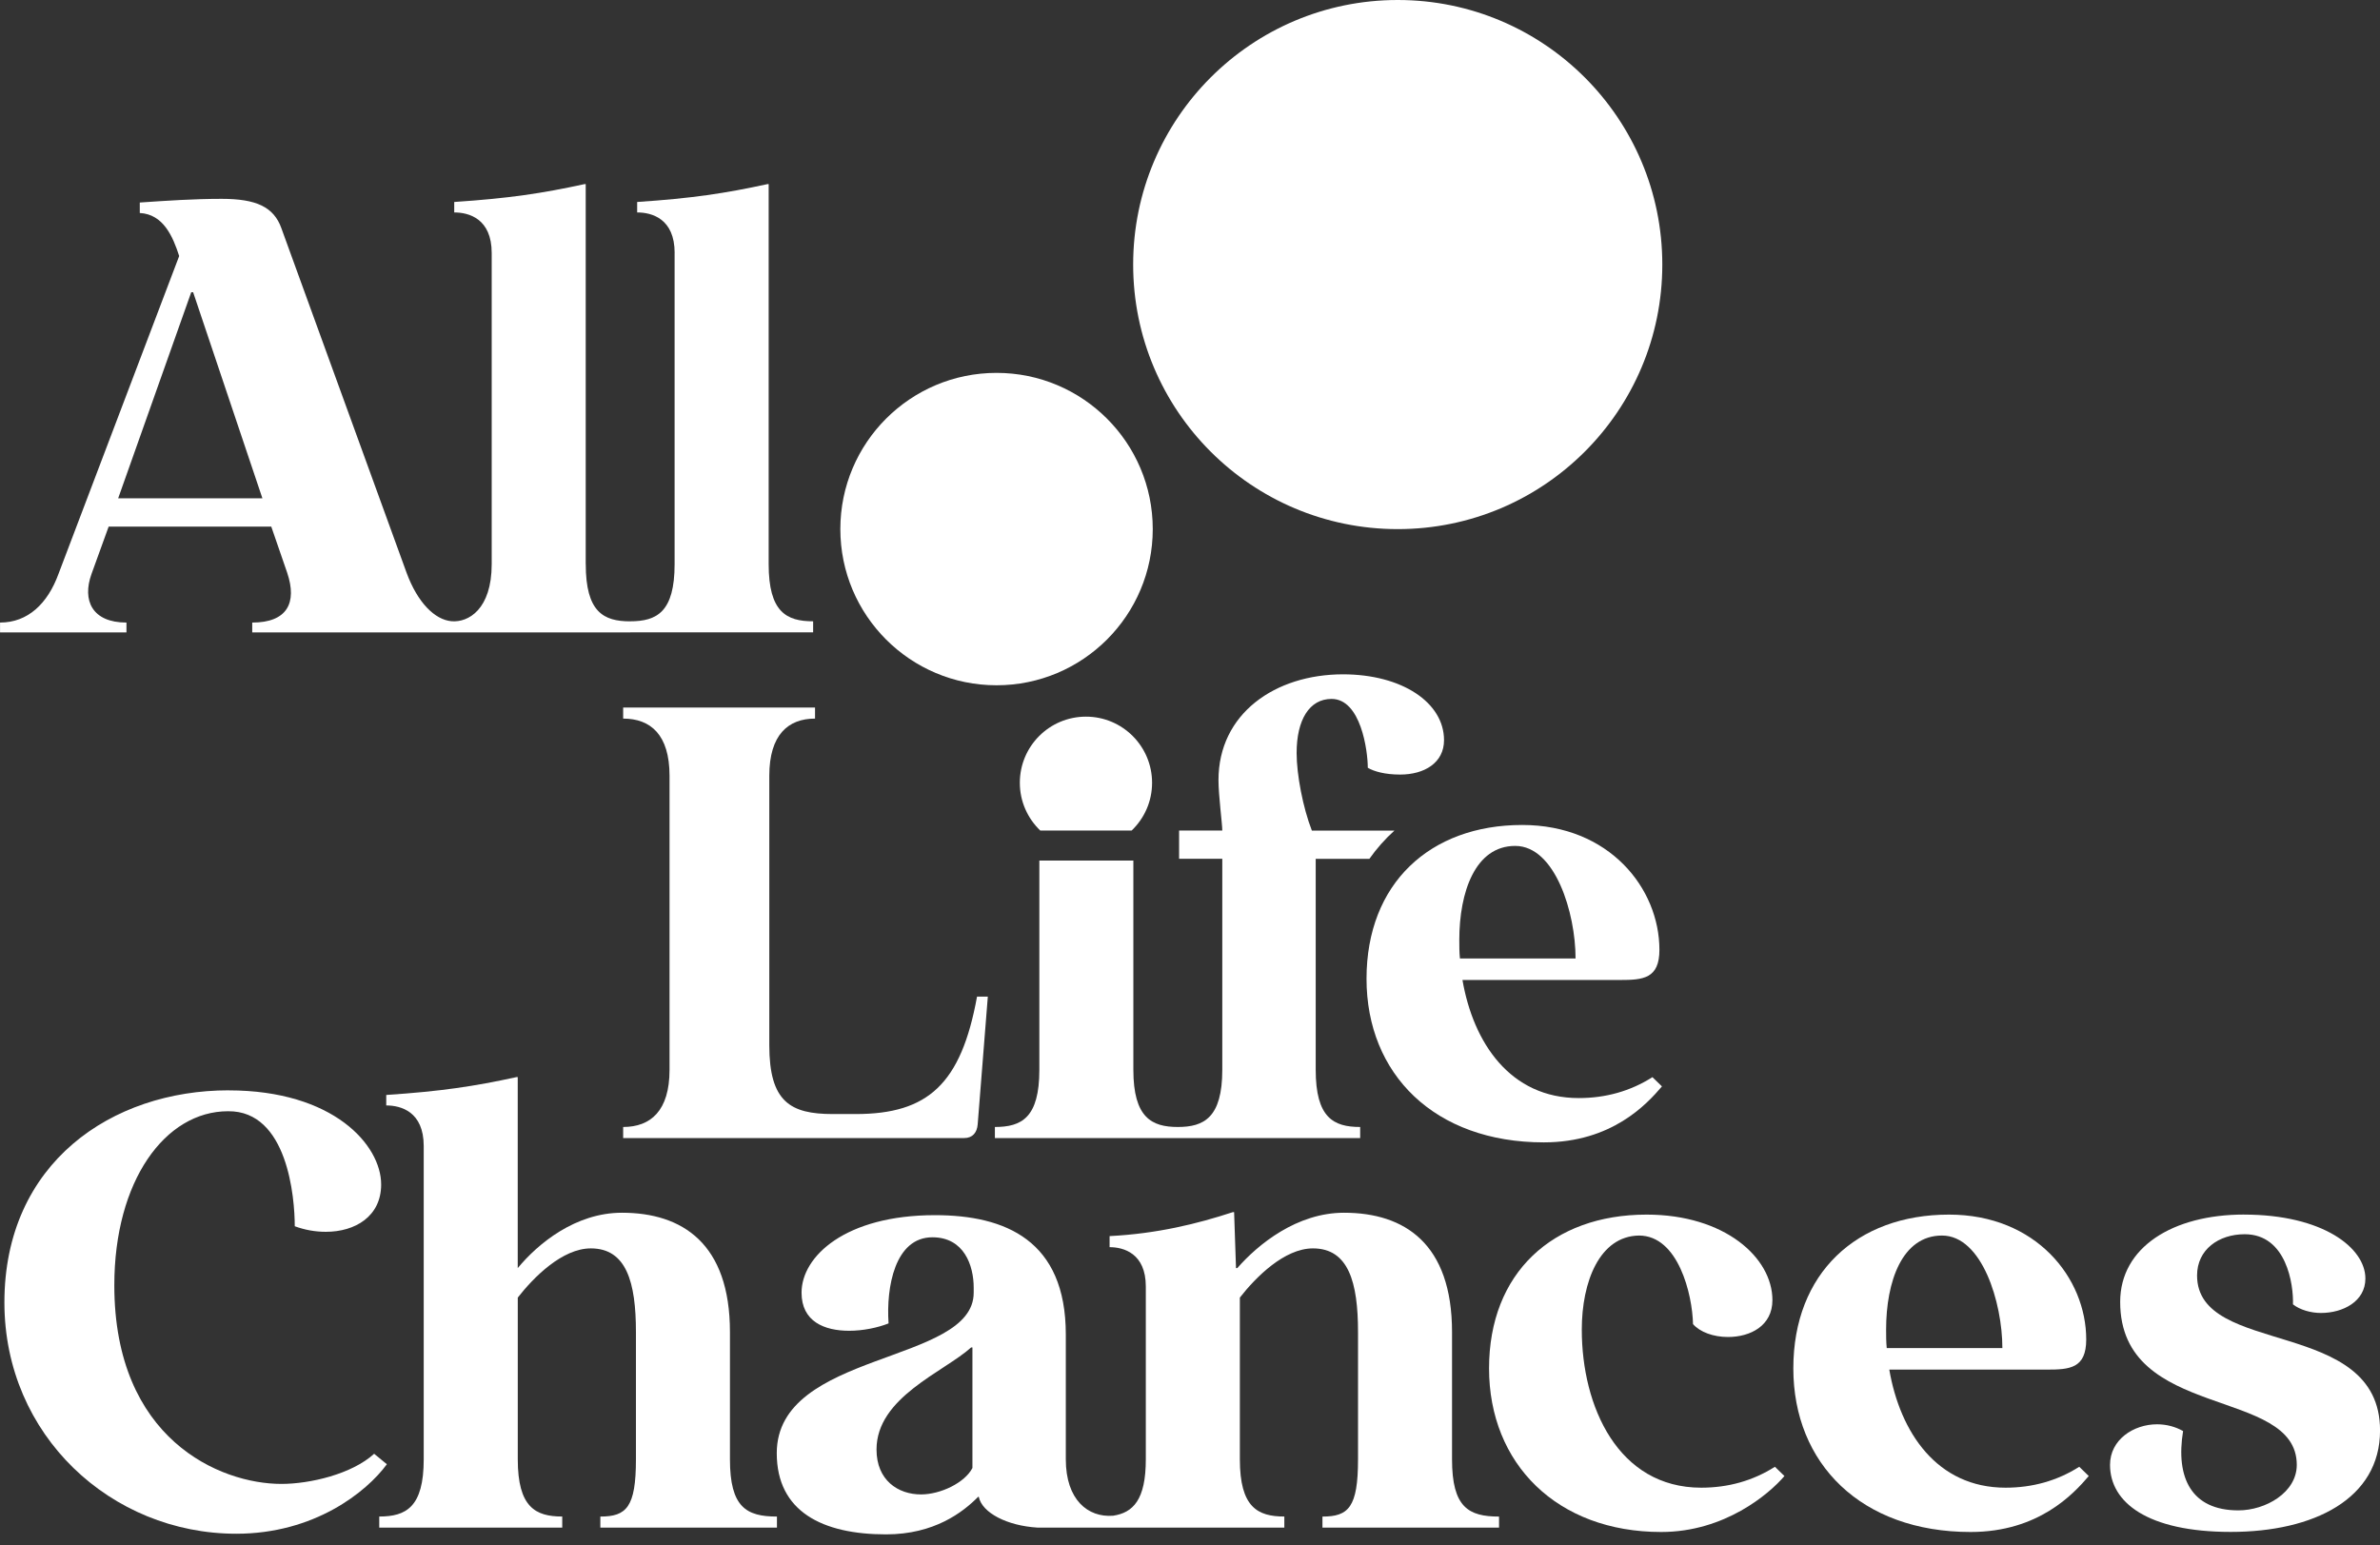
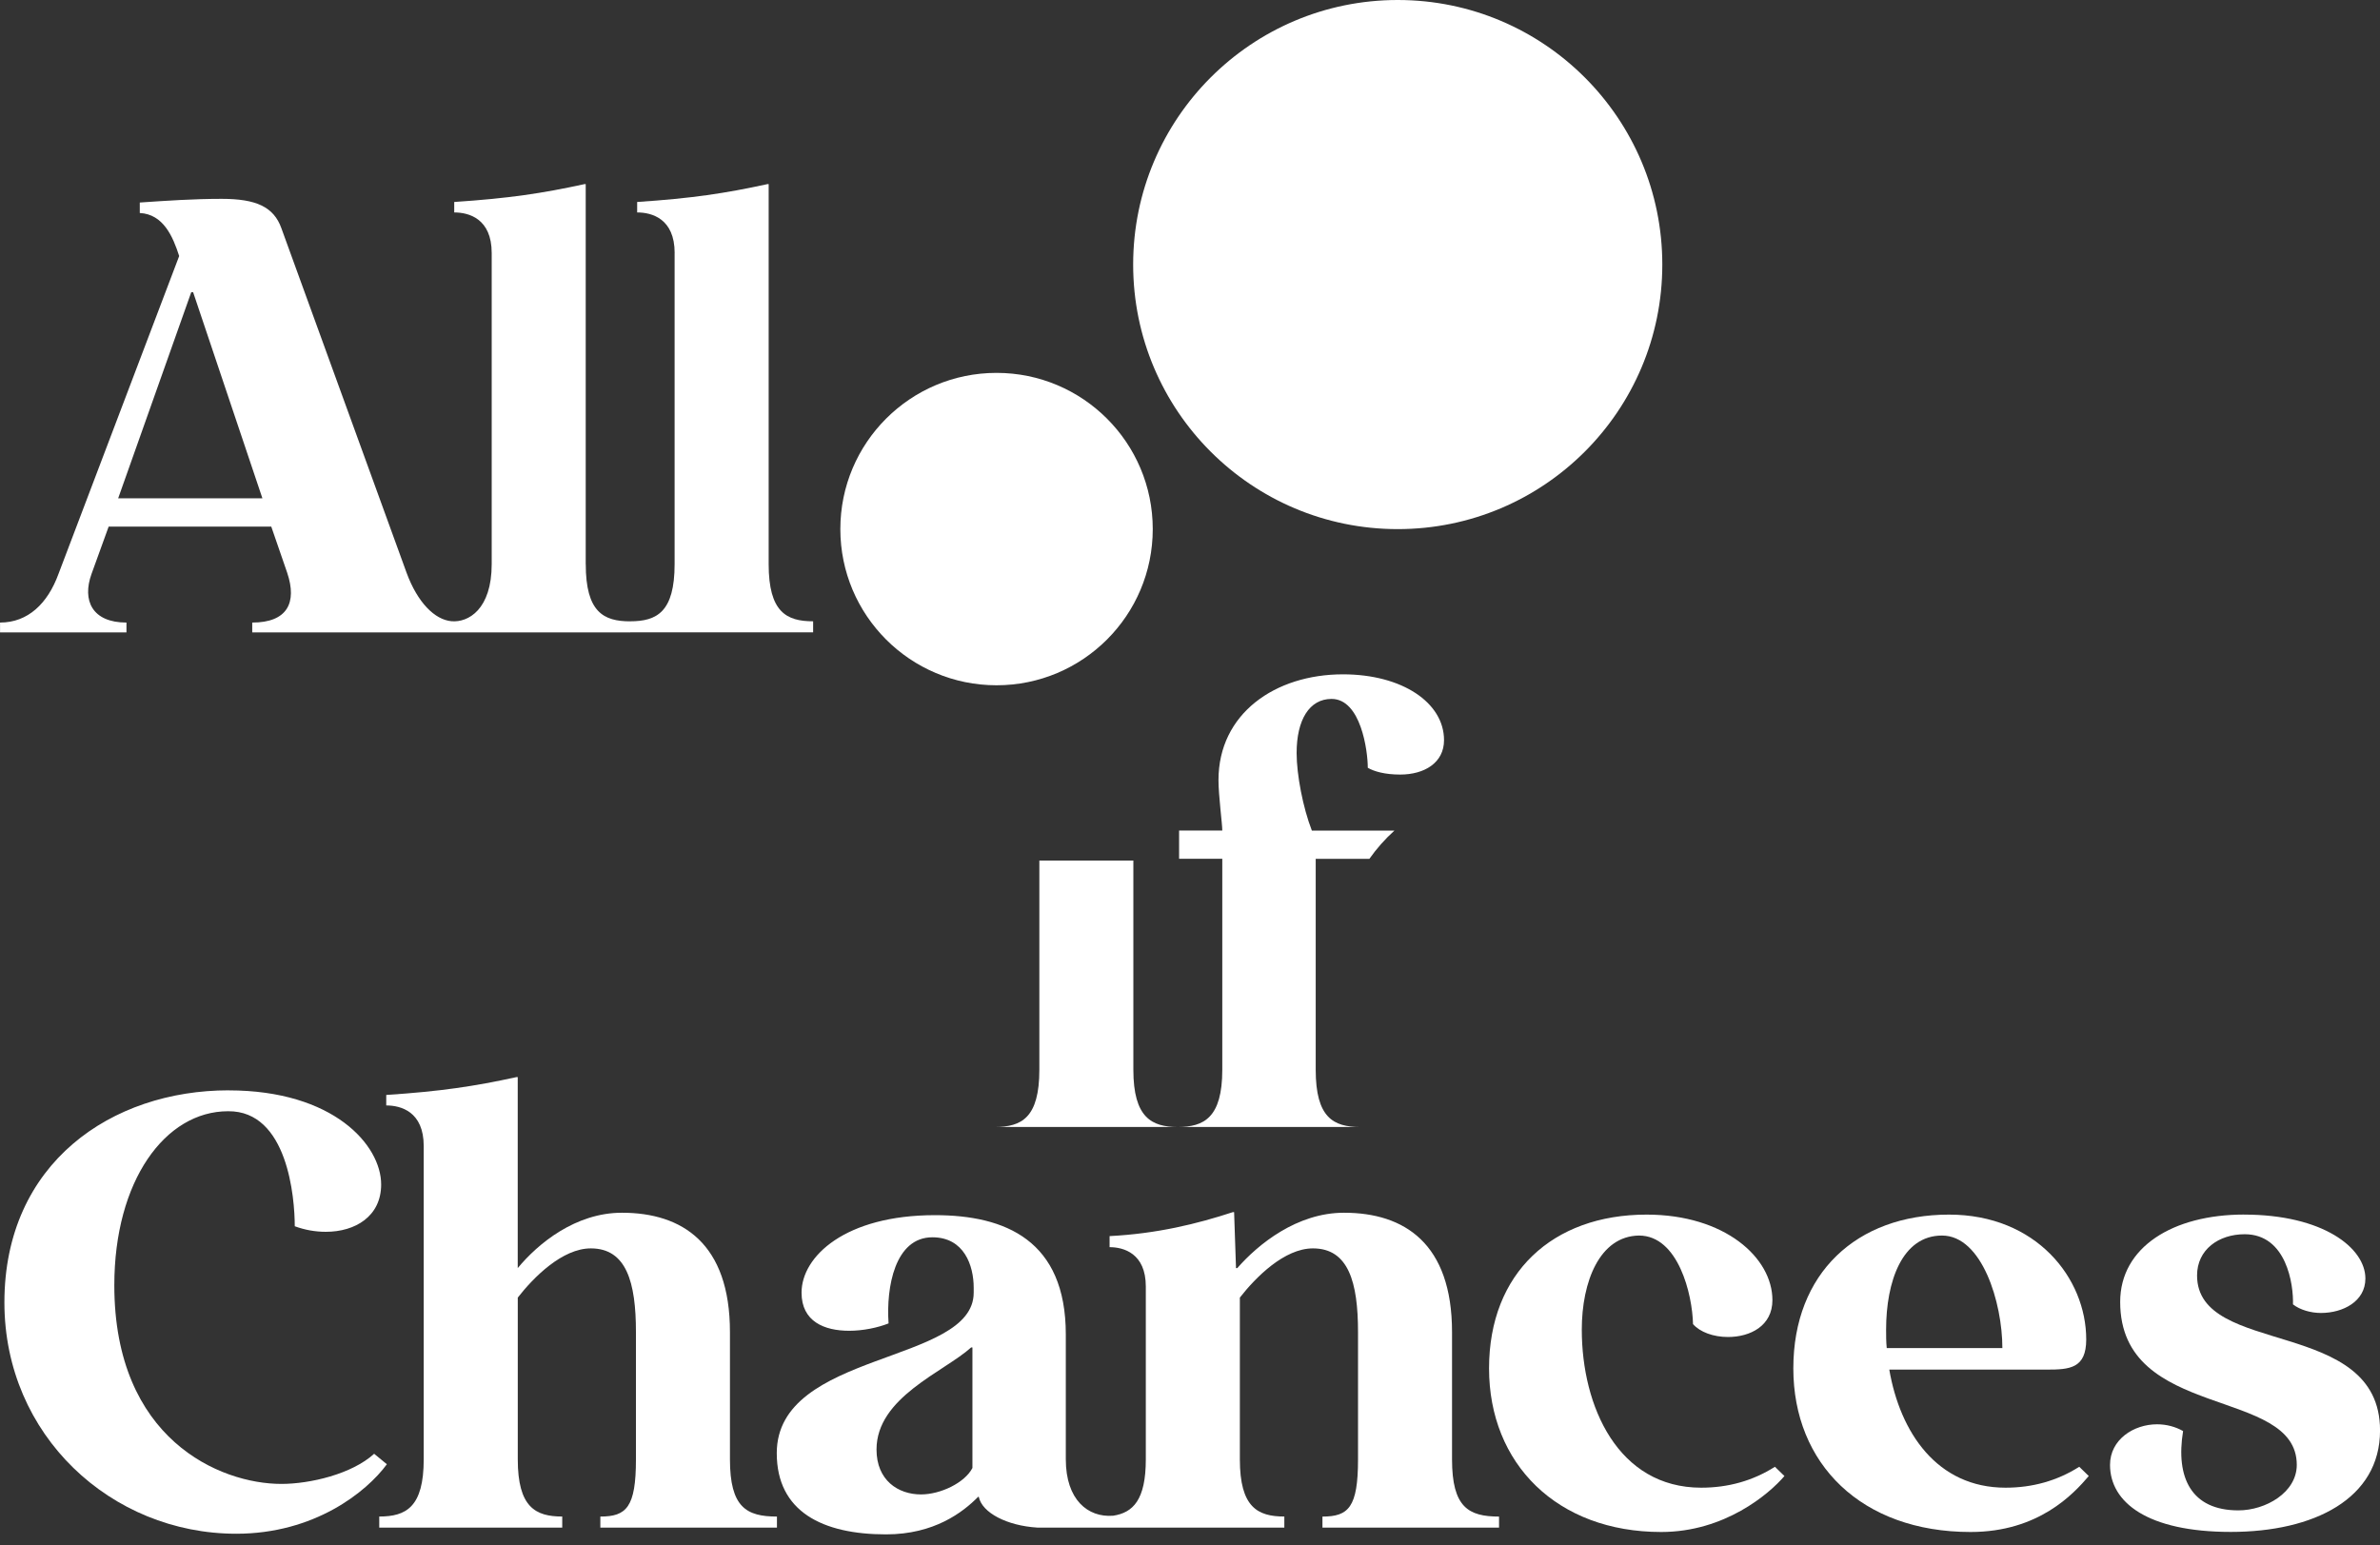
<svg xmlns="http://www.w3.org/2000/svg" width="154" height="100" viewBox="0 0 154 100" fill="none">
  <rect x="0" y="0" width="154" height="100" fill="#333333" stroke="none" />
  <g clip-path="url(#clip0_343_1925)">
    <path d="M64.482 44.344C70.065 44.344 74.59 39.819 74.59 34.237C74.59 28.655 70.065 24.129 64.482 24.129C58.9 24.129 54.375 28.655 54.375 34.237C54.375 39.819 58.9 44.344 64.482 44.344Z" fill="white" />
    <path d="M90.442 34.239C99.897 34.239 107.561 26.575 107.561 17.12C107.561 7.665 99.897 0 90.442 0C80.987 0 73.322 7.665 73.322 17.12C73.322 26.575 80.987 34.239 90.442 34.239Z" fill="white" />
-     <path d="M67.311 53.743H73.224C74.038 52.966 74.546 51.87 74.546 50.653C74.546 48.292 72.632 46.374 70.268 46.374C67.904 46.374 65.989 48.289 65.989 50.653C65.989 51.867 66.497 52.963 67.311 53.743Z" fill="white" />
-     <path d="M76.294 55.573H79.089V69.225C79.089 72.331 77.896 72.927 76.212 72.927C74.528 72.927 73.335 72.329 73.335 69.225V55.686H67.252V69.225C67.252 72.331 66.102 72.927 64.375 72.927V73.643H76.215H88.011V72.927C86.284 72.927 85.134 72.329 85.134 69.225V55.576H88.606C89.081 54.903 89.623 54.292 90.229 53.746H84.885C84.31 52.273 83.899 50.124 83.899 48.731C83.899 46.582 84.721 45.227 86.16 45.227C88.052 45.227 88.504 48.569 88.504 49.683C88.915 49.922 89.613 50.122 90.601 50.122C92.161 50.122 93.437 49.364 93.437 47.894C93.437 45.466 90.724 43.636 86.9 43.636C82.503 43.636 78.843 46.182 78.843 50.481C78.843 51.477 79.089 53.307 79.089 53.743H76.294V55.573Z" fill="white" />
+     <path d="M76.294 55.573H79.089V69.225C79.089 72.331 77.896 72.927 76.212 72.927C74.528 72.927 73.335 72.329 73.335 69.225V55.686H67.252V69.225C67.252 72.331 66.102 72.927 64.375 72.927H76.215H88.011V72.927C86.284 72.927 85.134 72.329 85.134 69.225V55.576H88.606C89.081 54.903 89.623 54.292 90.229 53.746H84.885C84.31 52.273 83.899 50.124 83.899 48.731C83.899 46.582 84.721 45.227 86.16 45.227C88.052 45.227 88.504 48.569 88.504 49.683C88.915 49.922 89.613 50.122 90.601 50.122C92.161 50.122 93.437 49.364 93.437 47.894C93.437 45.466 90.724 43.636 86.9 43.636C82.503 43.636 78.843 46.182 78.843 50.481C78.843 51.477 79.089 53.307 79.089 53.743H76.294V55.573Z" fill="white" />
    <path d="M43.654 16.373C43.654 14.145 42.173 13.747 41.228 13.747V13.07C44.804 12.831 46.901 12.513 49.655 11.915H49.737V36.503C49.737 39.609 50.889 40.204 52.614 40.204V40.92H40.774V40.204C42.501 40.204 43.651 39.606 43.651 36.503V16.373H43.654Z" fill="white" />
    <path d="M37.899 36.503V11.915H37.817C35.063 12.513 32.966 12.831 29.391 13.07V13.747C30.335 13.747 31.816 14.145 31.816 16.373V36.503C31.816 39.437 30.299 40.294 29.216 40.199C28.133 40.104 27.019 38.995 26.308 37.063L18.21 14.776C17.718 13.383 16.565 12.867 14.348 12.867C12.538 12.867 10.813 12.985 9.045 13.105V13.783C10.567 13.863 11.183 15.295 11.594 16.568L3.783 37.142C3.085 39.052 1.81 40.286 0.003 40.286V40.923H8.183V40.286C5.962 40.286 5.305 38.854 5.921 37.142L7.03 34.078H17.553L18.583 37.063C19.24 39.011 18.583 40.286 16.321 40.286V40.923H40.779V40.207C39.052 40.207 37.902 39.609 37.902 36.506L37.899 36.503ZM7.646 32.245L12.374 18.911H12.497L16.979 32.245H7.646Z" fill="white" />
-     <path d="M43.323 50.201C43.323 47.535 42.091 46.5 40.322 46.5V45.784H52.737V46.5C51.01 46.5 49.778 47.535 49.778 50.201V67.634C49.778 71.294 51.133 72.09 53.887 72.09H55.368C60.055 72.09 62.19 70.139 63.22 64.49H63.918L63.261 72.767C63.22 73.283 62.932 73.643 62.396 73.643H40.322V72.927C42.091 72.927 43.323 71.892 43.323 69.225V50.201Z" fill="white" />
-     <path d="M98.496 53.384C104.127 53.384 107.374 57.483 107.374 61.464C107.374 63.335 106.306 63.415 104.825 63.415H94.63C95.329 67.473 97.713 71.056 102.153 71.056C103.881 71.056 105.482 70.617 106.922 69.703L107.538 70.301C106.553 71.456 104.291 73.923 99.892 73.923C92.821 73.923 88.422 69.505 88.422 63.335C88.422 57.165 92.534 53.384 98.493 53.384H98.496ZM101.948 62.021C101.948 59.077 100.631 54.739 98.042 54.739C95.452 54.739 94.425 57.724 94.425 60.828C94.425 61.225 94.425 61.623 94.466 62.021H101.948Z" fill="white" />
    <path d="M14.797 70.558C21.581 70.558 24.663 74.1 24.663 76.646C24.663 78.715 22.977 79.71 21.088 79.71C20.39 79.71 19.73 79.59 19.073 79.351C19.073 77.521 18.621 71.869 14.756 71.908C10.688 71.908 7.397 76.405 7.397 83.17C7.397 93.121 14.222 96.024 18.208 96.024C20.058 96.024 22.771 95.388 24.209 94.073L25.033 94.751C23.719 96.543 20.346 99.248 15.29 99.248C7.192 99.248 0.285 92.88 0.285 84.284C0.285 75.25 7.233 70.555 14.794 70.555L14.797 70.558Z" fill="white" />
    <path d="M27.417 74.159C27.417 71.931 25.936 71.533 24.992 71.533V70.855C28.567 70.617 30.664 70.298 33.418 69.7H33.5V82.059C34.817 80.465 37.24 78.476 40.243 78.476C44.147 78.476 47.232 80.465 47.232 86.196V94.435C47.232 97.541 48.3 98.136 50.273 98.136V98.852H38.846V98.136C40.533 98.136 41.149 97.538 41.149 94.435V86.196C41.149 82.972 40.533 80.783 38.23 80.783C36.38 80.783 34.529 82.654 33.503 83.966V94.433C33.503 97.538 34.655 98.134 36.38 98.134V98.85H24.54V98.134C26.267 98.134 27.417 97.536 27.417 94.433V74.156V74.159Z" fill="white" />
    <path d="M106.547 78.597C111.604 78.597 114.686 81.384 114.686 84.13C114.686 85.801 113.249 86.517 111.809 86.517C110.865 86.517 110 86.199 109.548 85.683C109.507 83.774 108.601 79.952 106.052 79.952C103.503 79.99 102.351 82.937 102.351 86.04C102.351 91.014 104.694 96.268 110.079 96.268C111.807 96.268 113.408 95.829 114.848 94.915L115.464 95.514C114.478 96.669 111.601 99.135 107.489 99.135C100.749 99.135 96.35 94.718 96.35 88.548C96.35 82.377 100.462 78.597 106.545 78.597H106.547Z" fill="white" />
    <path d="M126.113 78.597C131.744 78.597 134.991 82.696 134.991 86.677C134.991 88.548 133.924 88.627 132.443 88.627H122.248C122.946 92.685 125.33 96.268 129.771 96.268C131.498 96.268 133.1 95.829 134.54 94.915L135.156 95.514C134.17 96.669 131.909 99.135 127.509 99.135C120.438 99.135 116.039 94.718 116.039 88.548C116.039 82.377 120.151 78.597 126.111 78.597H126.113ZM129.565 87.234C129.565 84.29 128.249 79.952 125.659 79.952C123.069 79.952 122.042 82.937 122.042 86.04C122.042 86.438 122.042 86.836 122.083 87.234H129.565Z" fill="white" />
    <path d="M145.204 78.596C150.301 78.596 153.055 80.745 153.055 82.734C153.055 84.207 151.618 84.962 150.178 84.962C149.521 84.962 148.82 84.761 148.369 84.405C148.41 83.132 147.958 79.867 145.245 79.867C143.559 79.867 142.163 80.863 142.163 82.534C142.163 87.826 154.003 85.2 154.003 92.564C154.003 96.981 149.726 99.13 144.342 99.13C138.957 99.13 136.531 97.22 136.531 94.792C136.531 93.16 138.053 92.166 139.573 92.166C140.189 92.166 140.766 92.325 141.259 92.603C140.766 95.626 141.793 97.736 144.834 97.736C146.6 97.736 148.615 96.581 148.615 94.792C148.615 89.697 137.188 91.966 137.188 84.246C137.188 80.704 140.599 78.594 145.204 78.594V78.596Z" fill="white" />
    <path d="M93.955 94.436V86.197C93.955 80.465 90.873 78.476 86.966 78.476C83.925 78.476 81.417 80.506 80.059 82.059H79.977L79.854 78.438H79.772C77.47 79.192 74.88 79.831 71.797 79.988V80.704C72.701 80.704 74.141 81.102 74.141 83.25V94.433C74.141 97.056 73.317 97.888 72.021 98.083H72.005C70.401 98.201 68.964 97.061 68.964 94.433V86.353C68.964 80.265 65.057 78.633 60.496 78.633C54.701 78.633 51.865 81.299 51.865 83.648C51.865 85.519 53.343 86.114 54.947 86.114C55.851 86.114 56.798 85.914 57.496 85.637C57.332 83.288 57.907 80.065 60.332 80.065C62.388 80.065 63.004 81.895 63.004 83.33V83.648C63.004 88.304 50.261 87.388 50.261 94.035C50.261 97.816 53.22 99.289 57.332 99.289C60.455 99.289 62.306 97.857 63.291 96.861H63.333C63.543 97.895 65.168 98.73 67.118 98.85H83.104V98.134C81.376 98.134 80.226 97.536 80.226 94.433V83.966C81.253 82.652 83.104 80.783 84.954 80.783C87.256 80.783 87.872 82.973 87.872 86.197V94.436C87.872 97.541 87.256 98.137 85.57 98.137V98.853H96.997V98.137C95.023 98.137 93.955 97.539 93.955 94.436ZM62.922 94.993C62.429 95.947 60.866 96.704 59.593 96.704C58.112 96.704 56.716 95.791 56.716 93.799C56.716 90.416 61.074 88.784 62.84 87.192H62.922V94.993Z" fill="white" />
  </g>
  <defs>
    <clipPath id="clip0_343_1925">
      <rect width="154" height="99.291" fill="white" />
    </clipPath>
  </defs>
</svg>